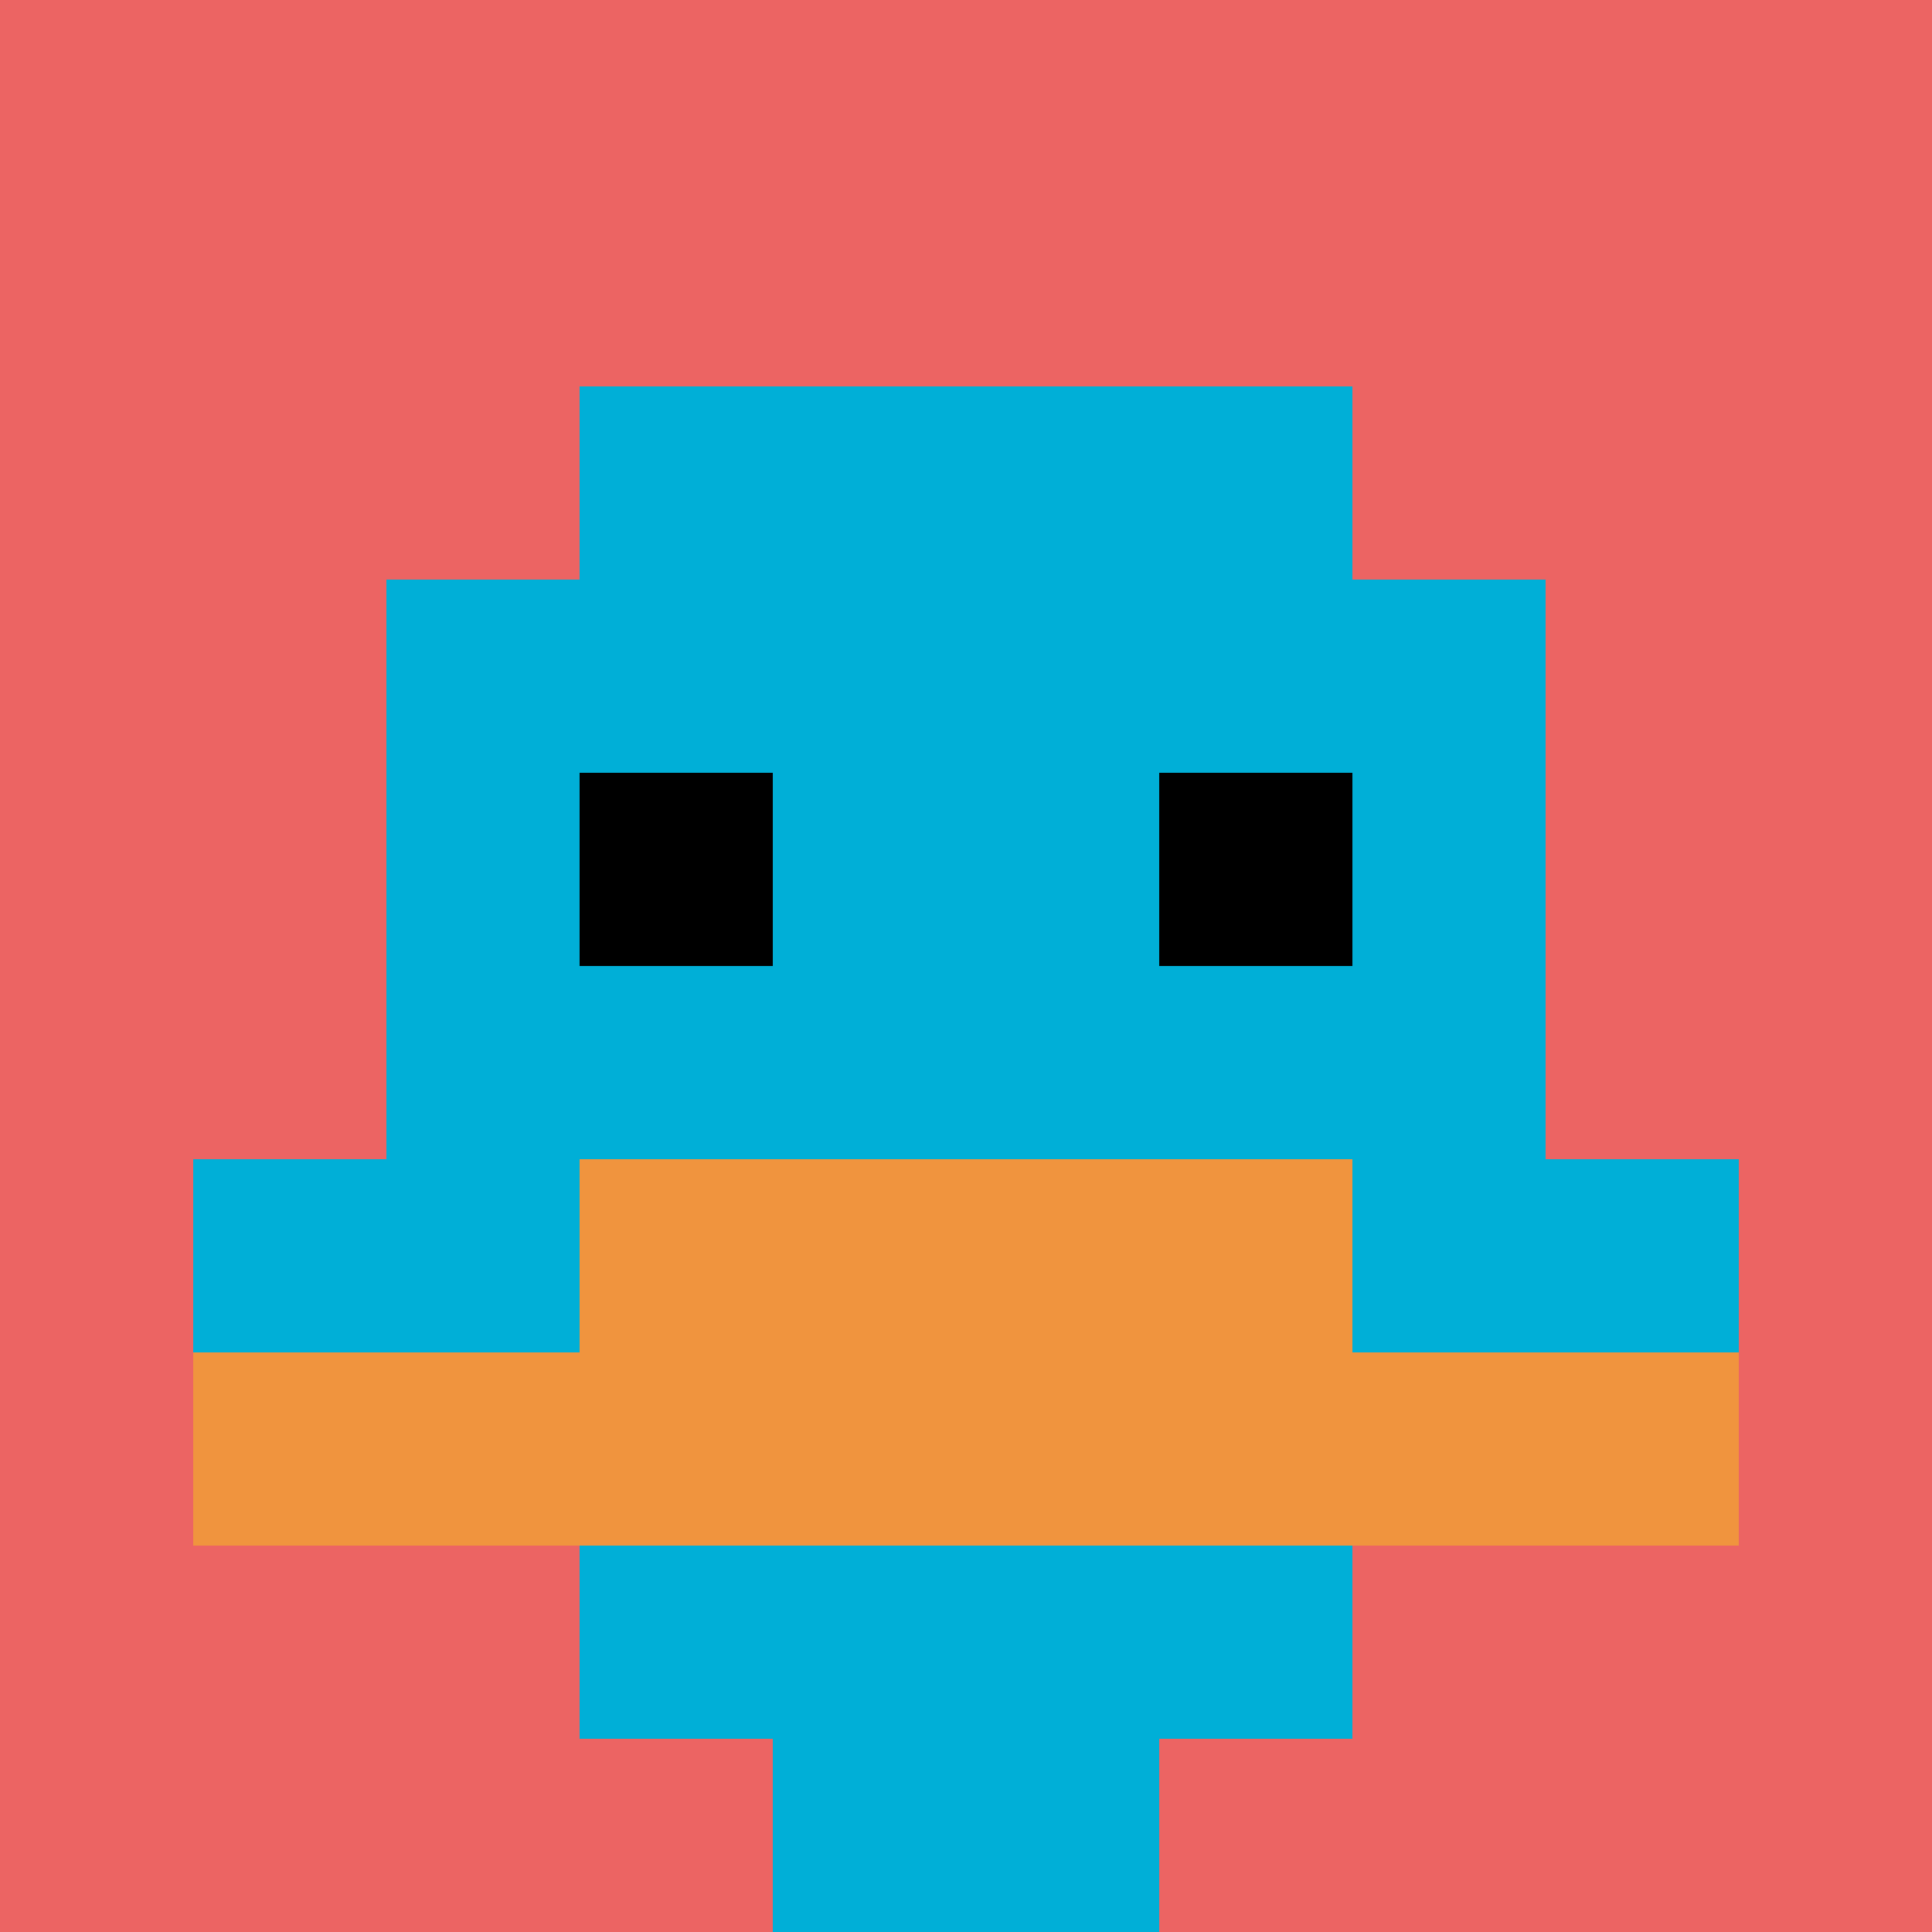
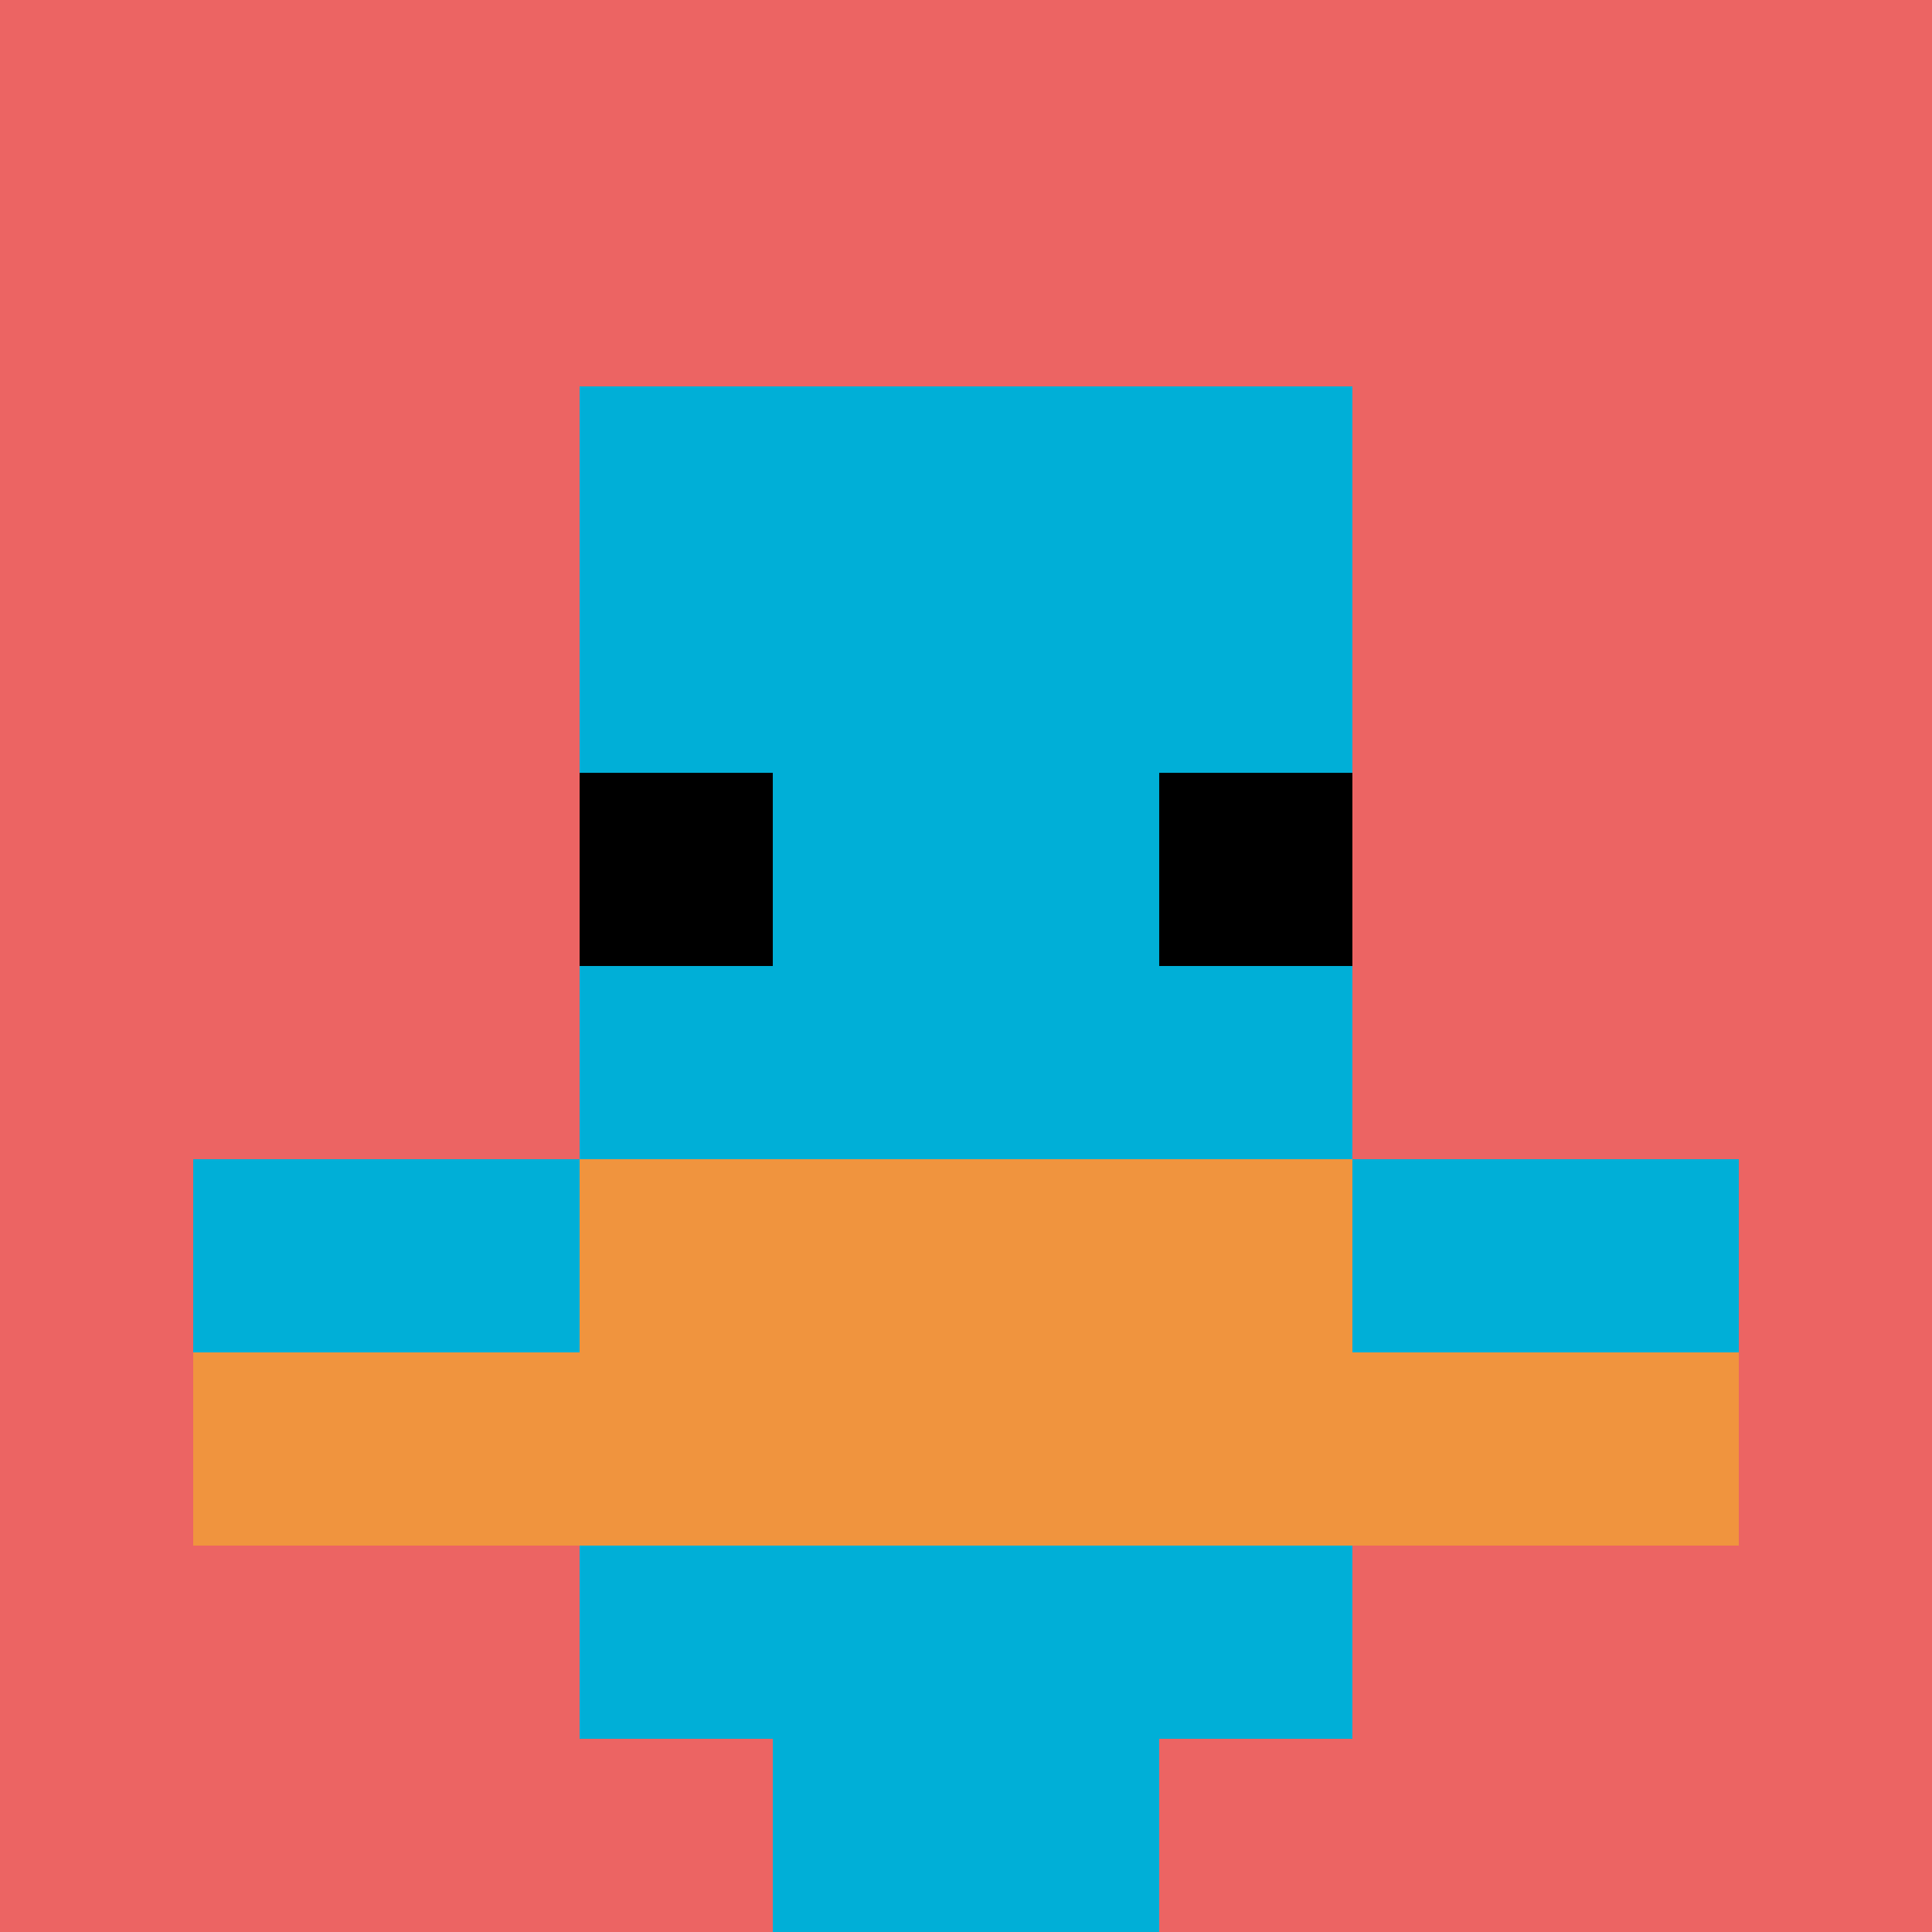
<svg xmlns="http://www.w3.org/2000/svg" version="1.1" width="600" height="600">
  <title>'goose-pfp-8683' by Dmitri Cherniak</title>
  <desc>seed=8683
backgroundColor=#ffffff
padding=0
innerPadding=0
timeout=10000
dimension=1
border=false
Save=function(){return n.handleSave()}
frame=242612

Rendered at Thu Oct 05 2023 12:47:48 GMT+0300 (GMT+03:00)
Generated in &lt;1ms
</desc>
  <defs />
  <rect width="100%" height="100%" fill="#ffffff" />
  <g>
    <g id="0-0">
      <rect x="0" y="0" height="600" width="600" fill="#EC6463" />
      <g>
        <rect id="0-0-3-2-4-7" x="180" y="120" width="240" height="420" fill="#00AFD7" />
-         <rect id="0-0-2-3-6-5" x="120" y="180" width="360" height="300" fill="#00AFD7" />
        <rect id="0-0-4-8-2-2" x="240" y="480" width="120" height="120" fill="#00AFD7" />
        <rect id="0-0-1-6-8-1" x="60" y="360" width="480" height="60" fill="#00AFD7" />
        <rect id="0-0-1-7-8-1" x="60" y="420" width="480" height="60" fill="#F0943E" />
        <rect id="0-0-3-6-4-2" x="180" y="360" width="240" height="120" fill="#F0943E" />
        <rect id="0-0-3-4-1-1" x="180" y="240" width="60" height="60" fill="#000000" />
        <rect id="0-0-6-4-1-1" x="360" y="240" width="60" height="60" fill="#000000" />
      </g>
      <rect x="0" y="0" stroke="white" stroke-width="0" height="600" width="600" fill="none" />
    </g>
  </g>
</svg>